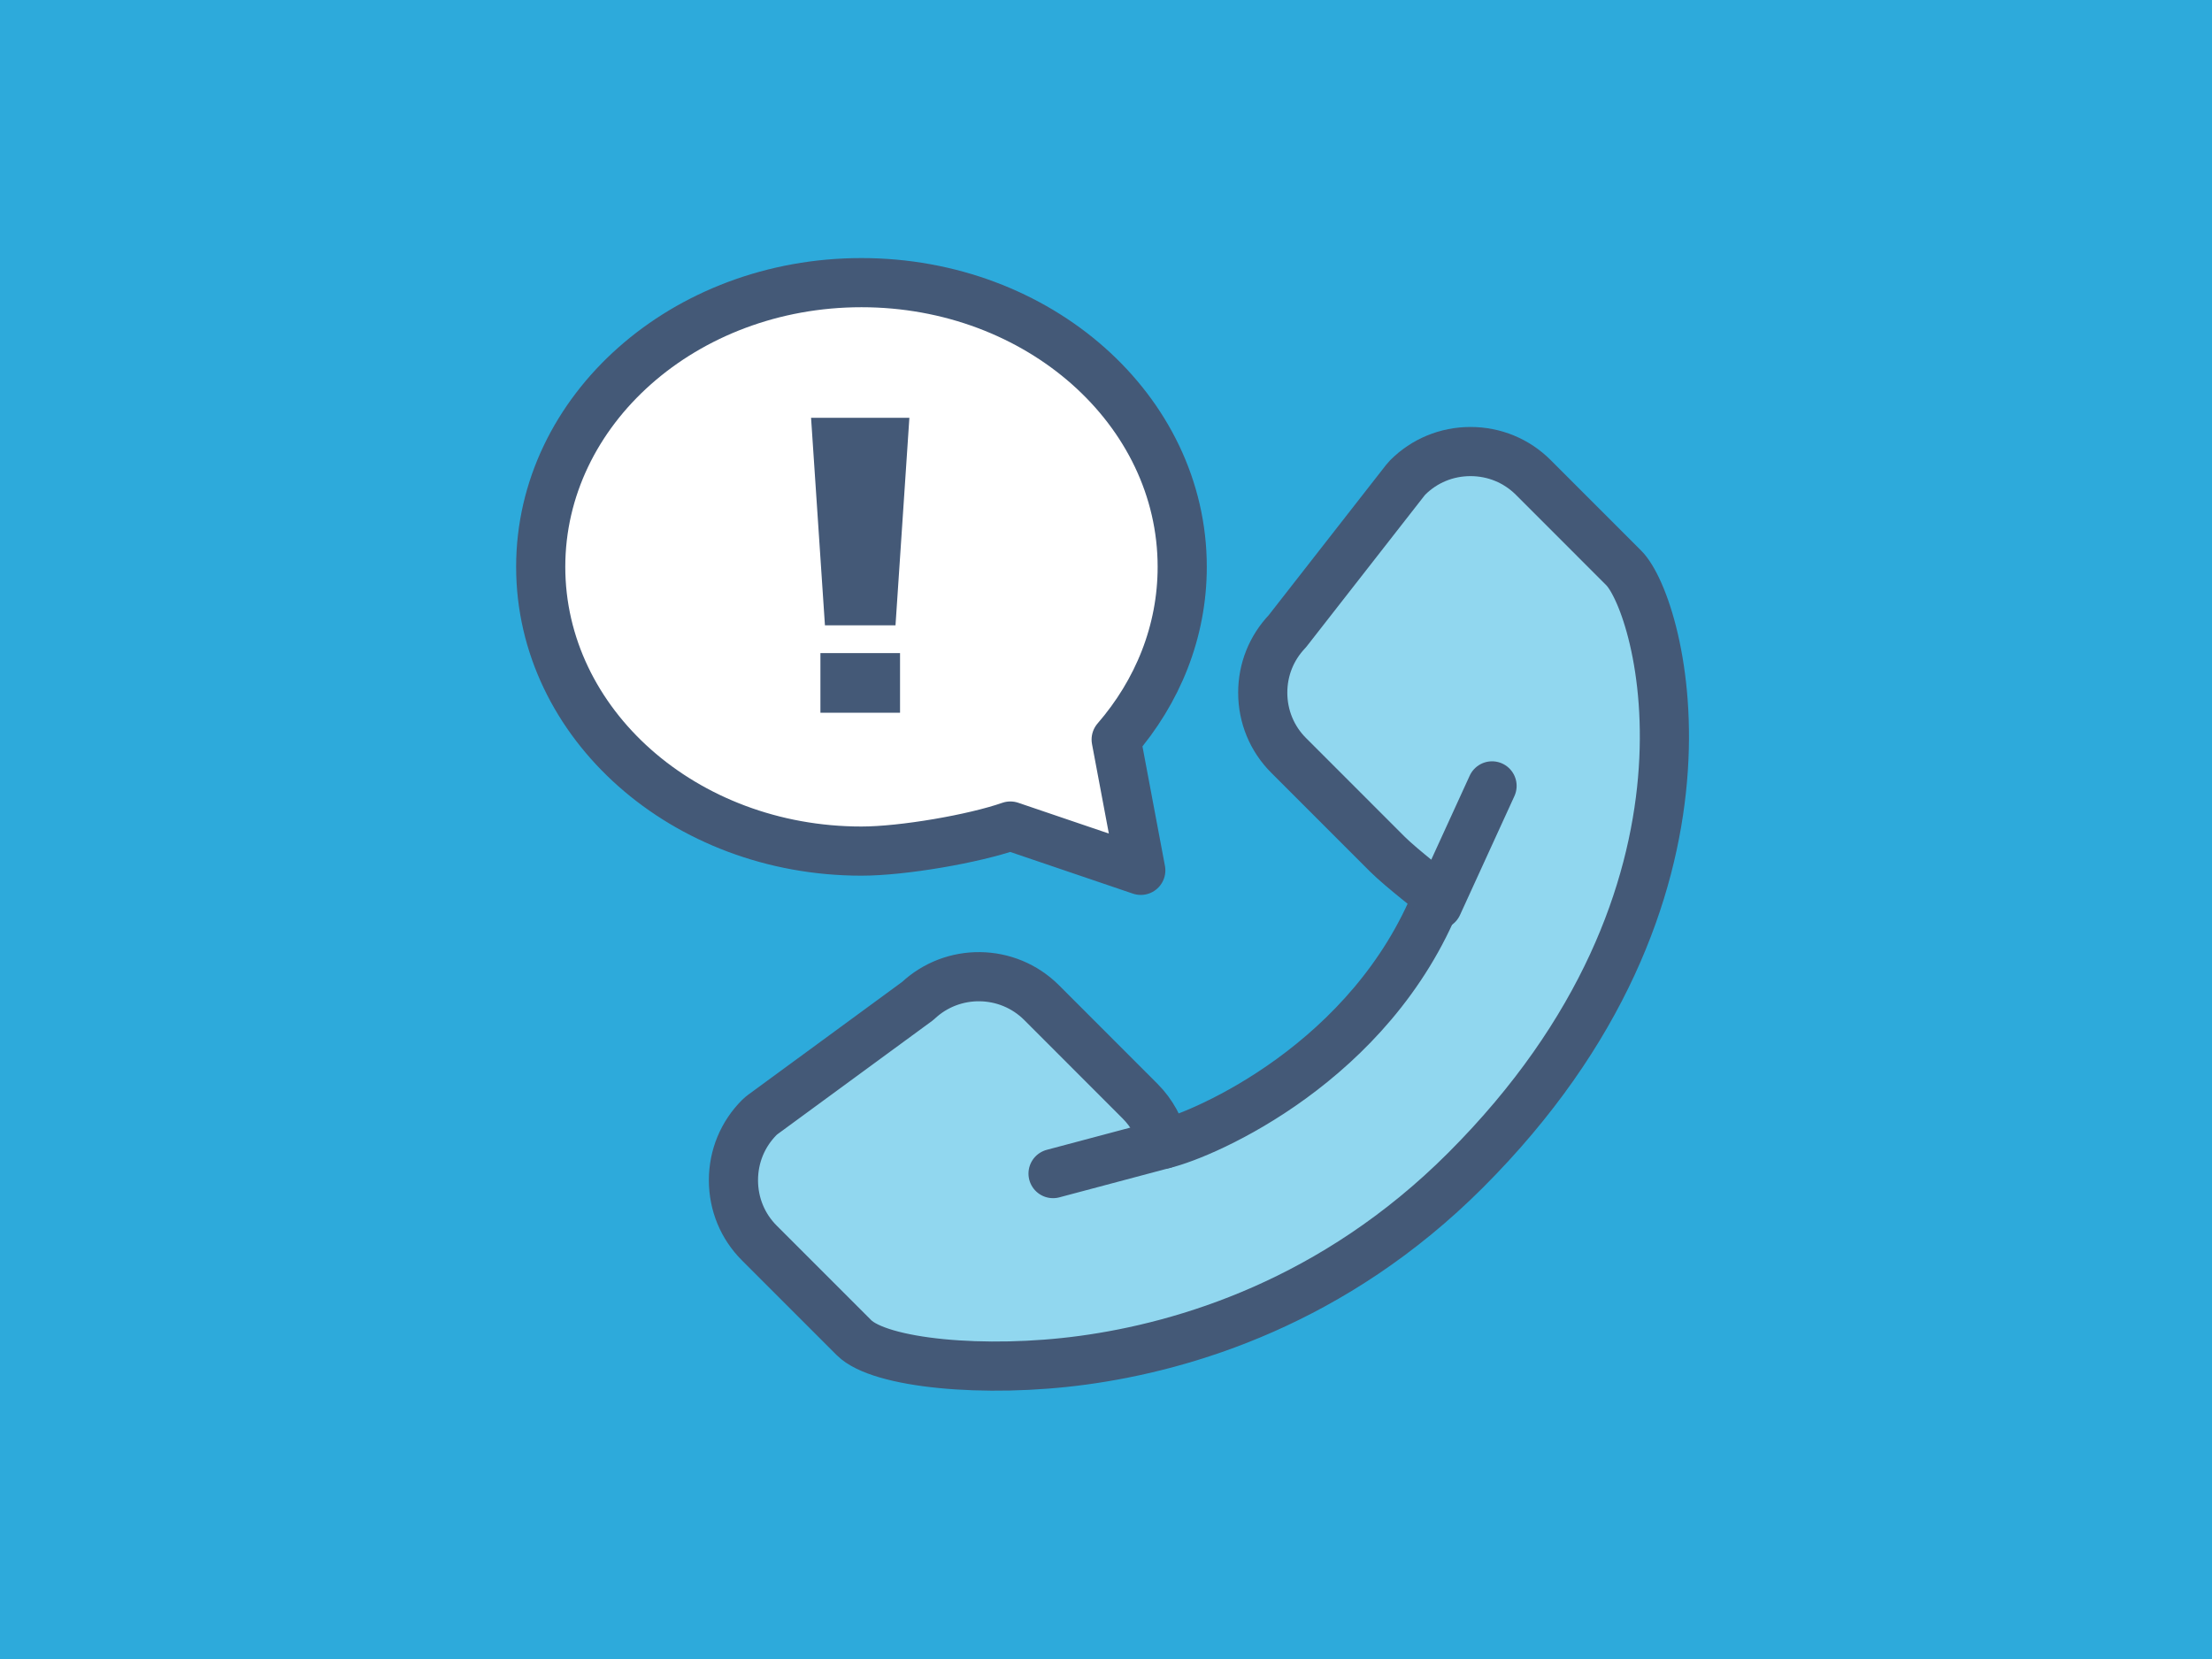
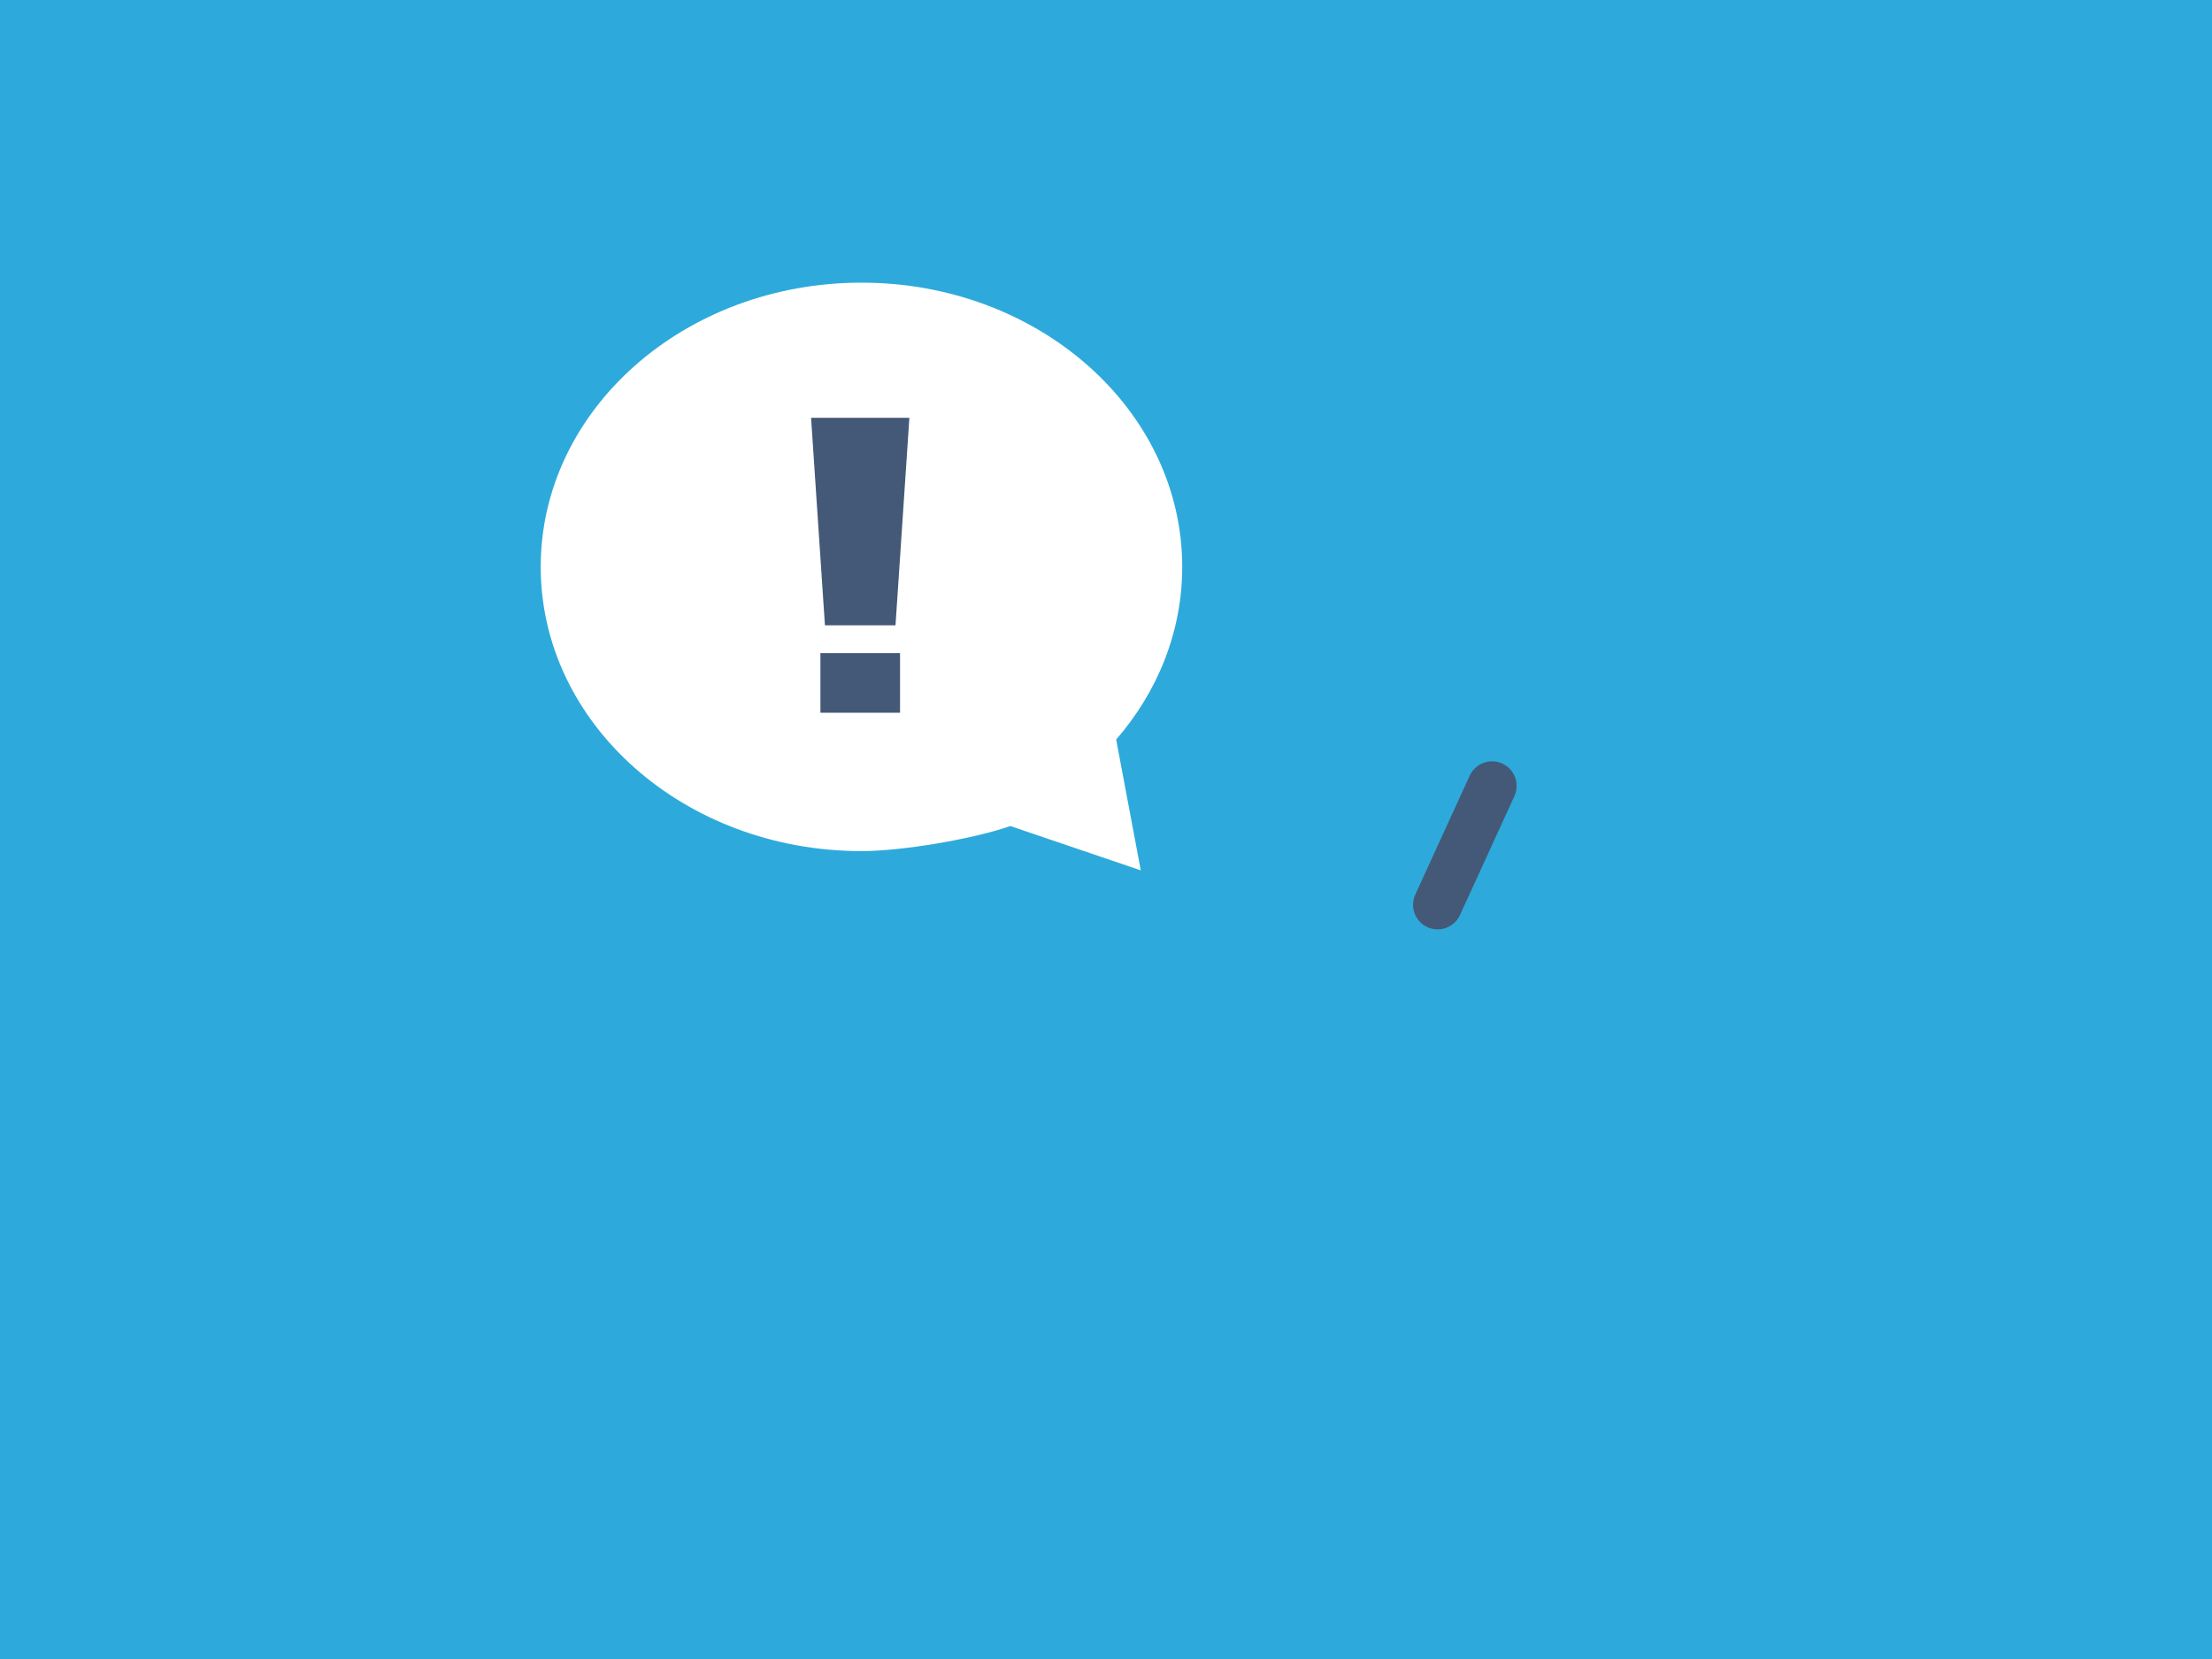
<svg xmlns="http://www.w3.org/2000/svg" height="135" viewBox="0 0 180 135" width="180">
  <g fill="none" fill-rule="evenodd">
    <path d="m0 0h180v135h-180z" fill="#2daadb" />
    <g transform="translate(44 23)">
-       <path d="m68.882 46.492-8.016-8.018c-1.359-1.355-2.111-3.171-2.111-5.111 0-1.877.709-3.643 1.998-4.992l9.6-12.292c.063-.079.125-.152.195-.224 1.362-1.363 3.179-2.111 5.112-2.111 1.935 0 3.752.748 5.114 2.111l7.353 7.356c3.069 3.067 9.647 26.503-12.867 49.014-10.73 10.732-22.843 14.334-31.115 15.46-8.021 1.092-16.563.255-18.654-1.835l-7.698-7.699c-1.362-1.361-2.109-3.174-2.109-5.111 0-1.935.747-3.746 2.109-5.112.088-.087.183-.164.283-.24l12.608-9.24c2.826-2.673 7.302-2.629 10.076.139l8.012 8.017c.976.976 1.629 2.191 1.928 3.498 3.389-.808 16.899-6.686 22.287-20.181 0 0-2.964-2.289-4.105-3.429" fill="#91d7ef" />
      <g stroke="#445977" stroke-linecap="round" stroke-linejoin="round" stroke-width="4">
-         <path d="m68.882 46.492-8.016-8.018c-1.359-1.355-2.111-3.171-2.111-5.111 0-1.877.709-3.643 1.998-4.992l9.6-12.292c.063-.079.125-.152.195-.224 1.362-1.363 3.179-2.111 5.112-2.111 1.935 0 3.752.748 5.114 2.111l7.353 7.356c3.069 3.067 9.647 26.503-12.867 49.014-10.73 10.732-22.843 14.334-31.115 15.46-8.021 1.092-16.563.255-18.654-1.835l-7.698-7.699c-1.362-1.361-2.109-3.174-2.109-5.111 0-1.935.747-3.746 2.109-5.112.088-.087.183-.164.283-.24l12.608-9.24c2.826-2.673 7.302-2.629 10.076.139l8.012 8.017c.976.976 1.629 2.191 1.928 3.498 3.389-.808 16.899-6.686 22.287-20.181 0 0-2.964-2.289-4.105-3.429z" />
        <path d="m72.987 50.628 4.428-9.677" />
-         <path d="m50.7 70.103-9.008 2.397" />
      </g>
      <path d="m0 23.126c0 12.774 11.682 23.131 26.101 23.131 3.376 0 9.156-1.003 12.115-2.039l10.614 3.606-2.003-10.644c3.371-3.893 5.375-8.764 5.375-14.054 0-12.768-11.686-23.126-26.101-23.126-14.419 0-26.101 10.358-26.101 23.126" fill="#fff" />
-       <path d="m0 23.126c0 12.774 11.682 23.131 26.101 23.131 3.376 0 9.156-1.003 12.115-2.039l10.614 3.606-2.003-10.644c3.371-3.893 5.375-8.764 5.375-14.054 0-12.768-11.686-23.126-26.101-23.126-14.419 0-26.101 10.358-26.101 23.126z" stroke="#445977" stroke-linecap="round" stroke-linejoin="round" stroke-width="4" />
    </g>
    <path d="m.761 24h6.479v-4.853h-6.479zm.368-7.114h5.742l1.129-16.886h-8z" fill="#445977" fill-rule="nonzero" transform="translate(66 34)" />
  </g>
</svg>